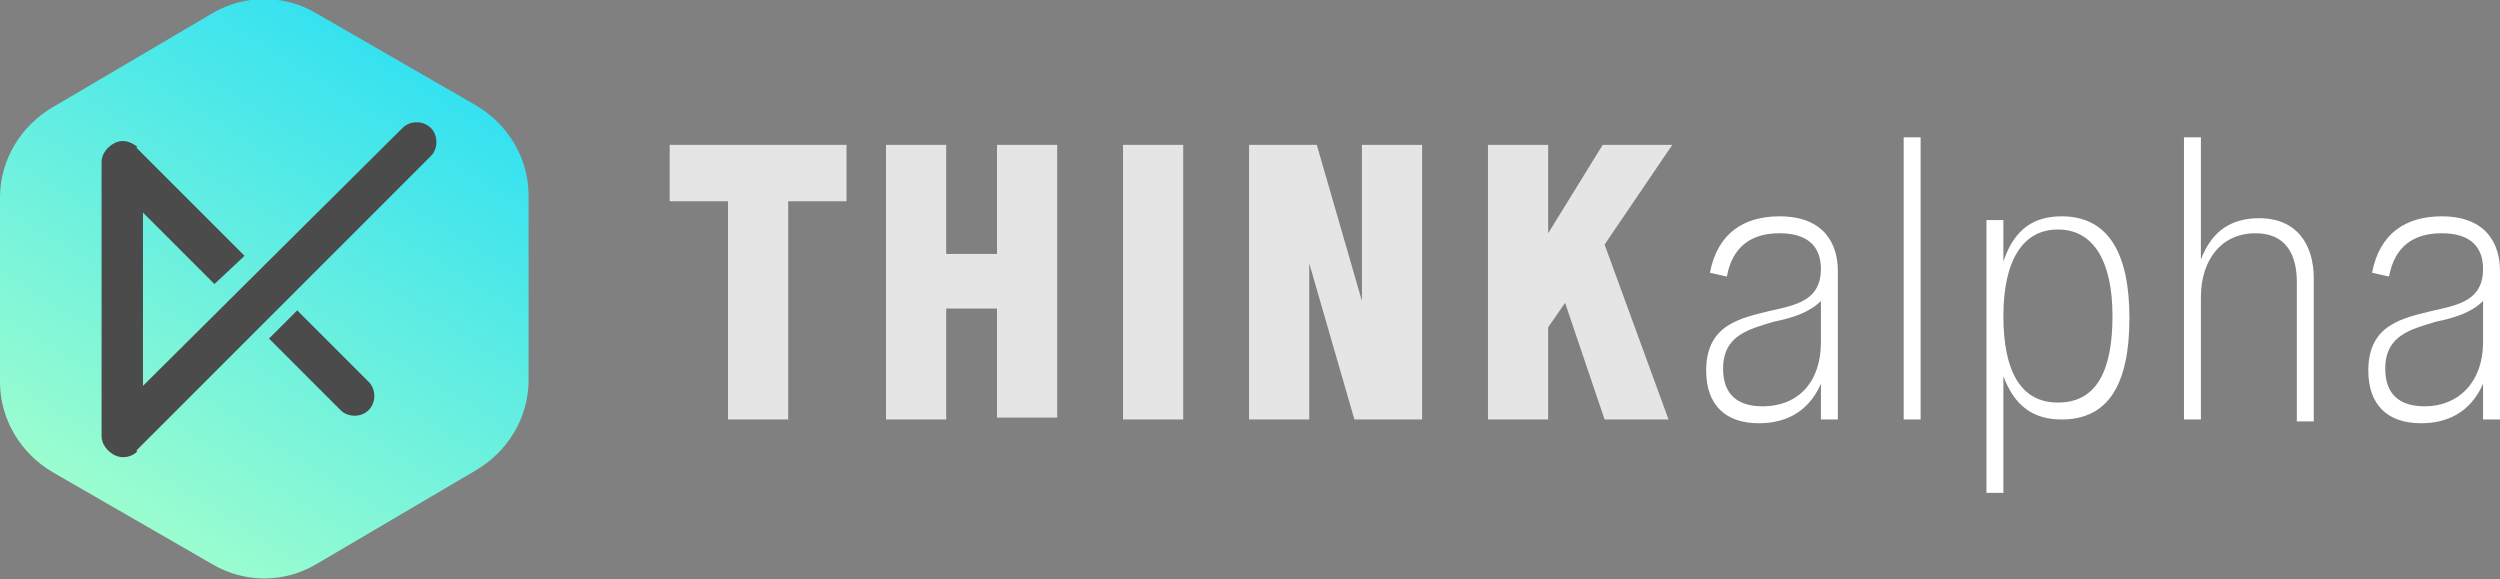
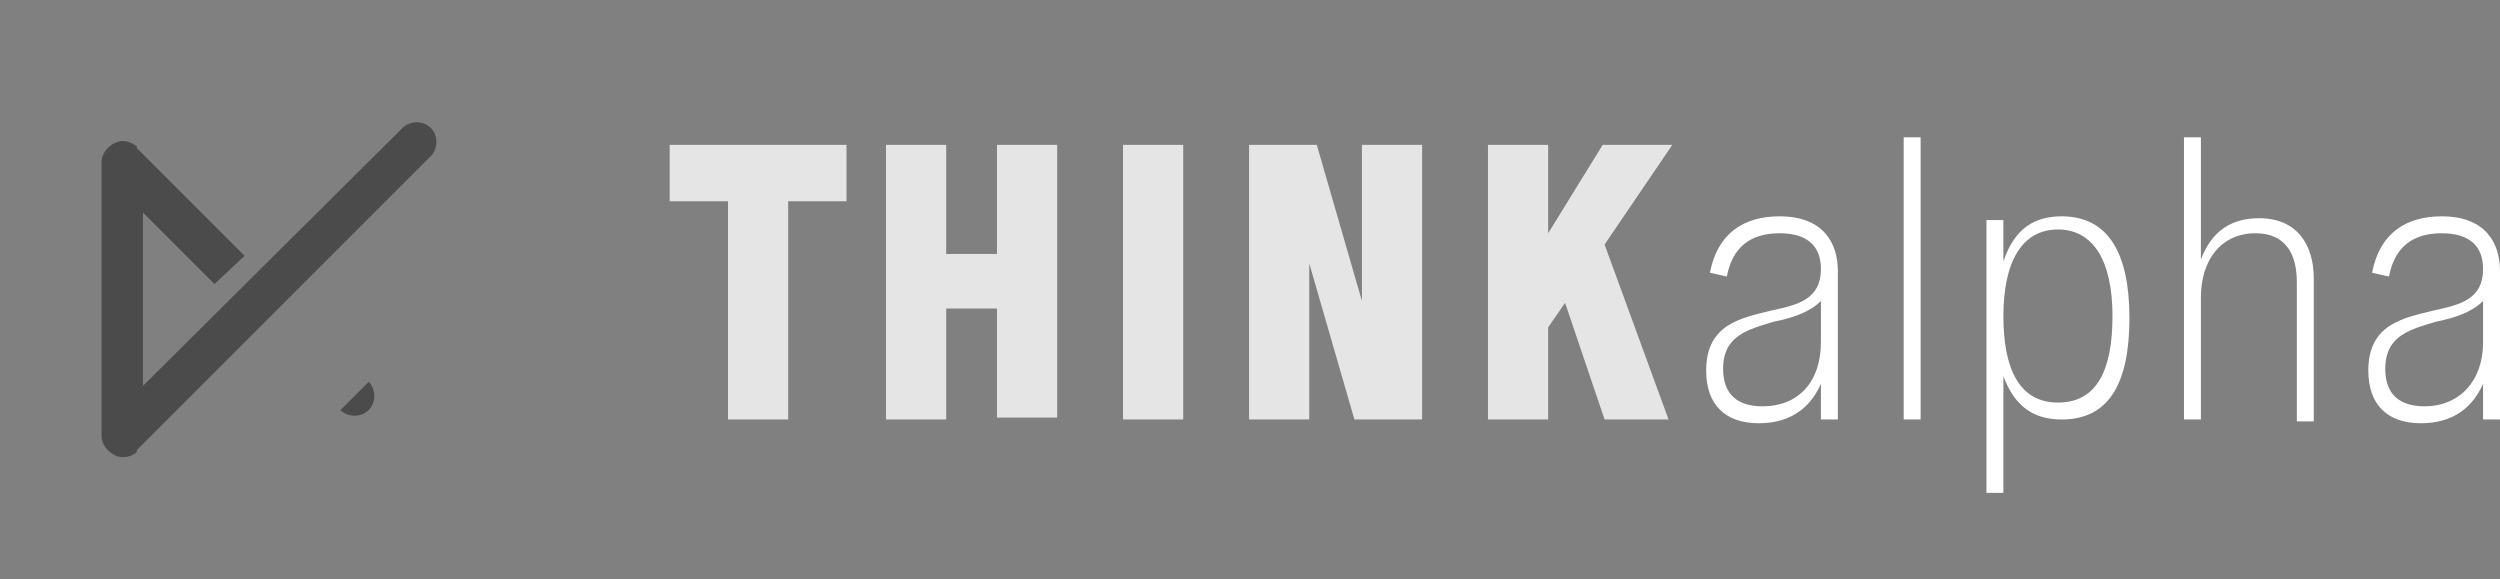
<svg xmlns="http://www.w3.org/2000/svg" version="1.1" id="Layer_1" x="0px" y="0px" viewBox="0 0 132.9 30.8" enable-background="new 0 0 132.9 30.8" xml:space="preserve">
  <rect x="0" y="0" width="132.9" height="30.8" fill="#808080" stroke="none" />
  <linearGradient id="SVGID_1_" gradientUnits="userSpaceOnUse" x1="6.54" y1="5.891" x2="21.921" y2="30.446" gradientTransform="matrix(1 0 0 -1 0 33.286)">
    <stop offset="0" style="stop-color:#9BFDCF" />
    <stop offset="1" style="stop-color:#33E1F1" />
  </linearGradient>
-   <path fill="url(#SVGID_1_)" d="M11.3,0.7c1.7-1,3.8-1,5.5,0l8.5,4.9c1.7,1,2.8,2.8,2.8,4.8v9.8c0,2-1.1,3.8-2.8,4.8L16.8,30  c-1.7,1-3.8,1-5.5,0l-8.5-4.9c-1.7-1-2.8-2.8-2.8-4.8v-9.8c0-2,1.1-3.8,2.8-4.8L11.3,0.7z" />
-   <path fill="#4B4B4B" d="M18.1,21.8c0.4,0.4,1.1,0.4,1.5,0c0.4-0.4,0.4-1.1,0-1.5L18.1,21.8z M14.3,18l3.8,3.8l1.5-1.5l-3.8-3.8  L14.3,18z" />
+   <path fill="#4B4B4B" d="M18.1,21.8c0.4,0.4,1.1,0.4,1.5,0c0.4-0.4,0.4-1.1,0-1.5L18.1,21.8z M14.3,18l3.8,3.8l-3.8-3.8  L14.3,18z" />
  <path fill="#4B4B4B" d="M6.5,8.6l0.8-0.8C6.9,7.5,6.5,7.4,6.1,7.6c-0.4,0.2-0.7,0.6-0.7,1H6.5z M6.5,23.2H5.4c0,0.4,0.3,0.8,0.7,1  c0.4,0.2,0.9,0.1,1.2-0.2L6.5,23.2z M22.9,8.3c0.4-0.4,0.4-1.1,0-1.5c-0.4-0.4-1.1-0.4-1.5,0L22.9,8.3z M13,13.6L7.2,7.8L5.7,9.4  l5.7,5.7L13,13.6z M5.4,8.6v14.6h2.2V8.6H5.4z M7.2,24L22.9,8.3l-1.5-1.5L5.7,22.4L7.2,24z" />
  <path fill="#e5e5e5" d="M38.7,10.7v11.6h3.2V10.7H45v-3h-9.4v3H38.7z M50.4,16.4H53v5.8h3.2V7.7H53v5.8h-2.7V7.7h-3.2v14.6h3.2V16.4  z M59.7,22.3h3.2V7.7h-3.2V22.3z M72.4,16L70,7.7h-3.6v14.6h3.2V14l2.4,8.3h3.6V7.7h-3.2V16z M85.2,7.7l-2.9,4.7V7.7h-3.2v14.6h3.2  v-4.9l0.9-1.3l2.1,6.2h3.4l-3.4-9.3l3.6-5.3H85.2z" />
  <path fill="white" d="M94.6,11.5c-1.9,0-3.3,0.9-3.7,3l0.9,0.2c0.3-1.6,1.3-2.3,2.8-2.3c1.5,0,2.2,0.7,2.2,1.9  c0,1.6-1.2,1.9-2.6,2.2c-1.6,0.4-3.5,0.7-3.5,3.2c0,1.8,1,2.8,2.8,2.8c1.3,0,2.6-0.5,3.3-2.1v1.9h0.9v-7.9  C97.7,13,97,11.5,94.6,11.5z M93.7,21.6c-1.3,0-2.1-0.6-2.1-2c0-1.8,1.4-2.1,2.7-2.5c1-0.2,1.9-0.5,2.5-1.1v2.2  C96.8,20.3,95.6,21.6,93.7,21.6z M101.2,22.3h0.9V7.3h-0.9V22.3z M105.6,26.2h0.9v-6.2c0.6,1.6,1.6,2.3,3.1,2.3  c2.5,0,3.6-1.9,3.6-5.4c0-3.4-1.1-5.4-3.6-5.4c-1.4,0-2.5,0.6-3.1,2.4v-2.2h-0.9V26.2z M109.4,21.4c-2,0-2.9-1.7-2.9-4.6  c0-2.9,1-4.6,2.9-4.6s2.9,1.7,2.9,4.6C112.3,19.8,111.4,21.4,109.4,21.4z M116.1,22.3h0.9v-6.5c0-2,1.1-3.4,2.9-3.4  c1.6,0,2.2,1.1,2.2,2.6v7.4h0.9v-7.6c0-1.8-0.9-3.2-2.9-3.2c-1.4,0-2.5,0.6-3.1,2.2V7.3h-0.9V22.3z M129.8,11.5  c-1.9,0-3.3,0.9-3.7,3l0.9,0.2c0.3-1.6,1.3-2.3,2.8-2.3c1.5,0,2.2,0.7,2.2,1.9c0,1.6-1.2,1.9-2.6,2.2c-1.6,0.4-3.5,0.7-3.5,3.2  c0,1.8,1,2.8,2.8,2.8c1.3,0,2.6-0.5,3.3-2.1v1.9h0.9v-7.9C132.9,13,132.2,11.5,129.8,11.5z M128.9,21.6c-1.3,0-2.1-0.6-2.1-2  c0-1.8,1.4-2.1,2.7-2.5c1-0.2,1.9-0.5,2.5-1.1v2.2C132,20.3,130.7,21.6,128.9,21.6z" />
</svg>